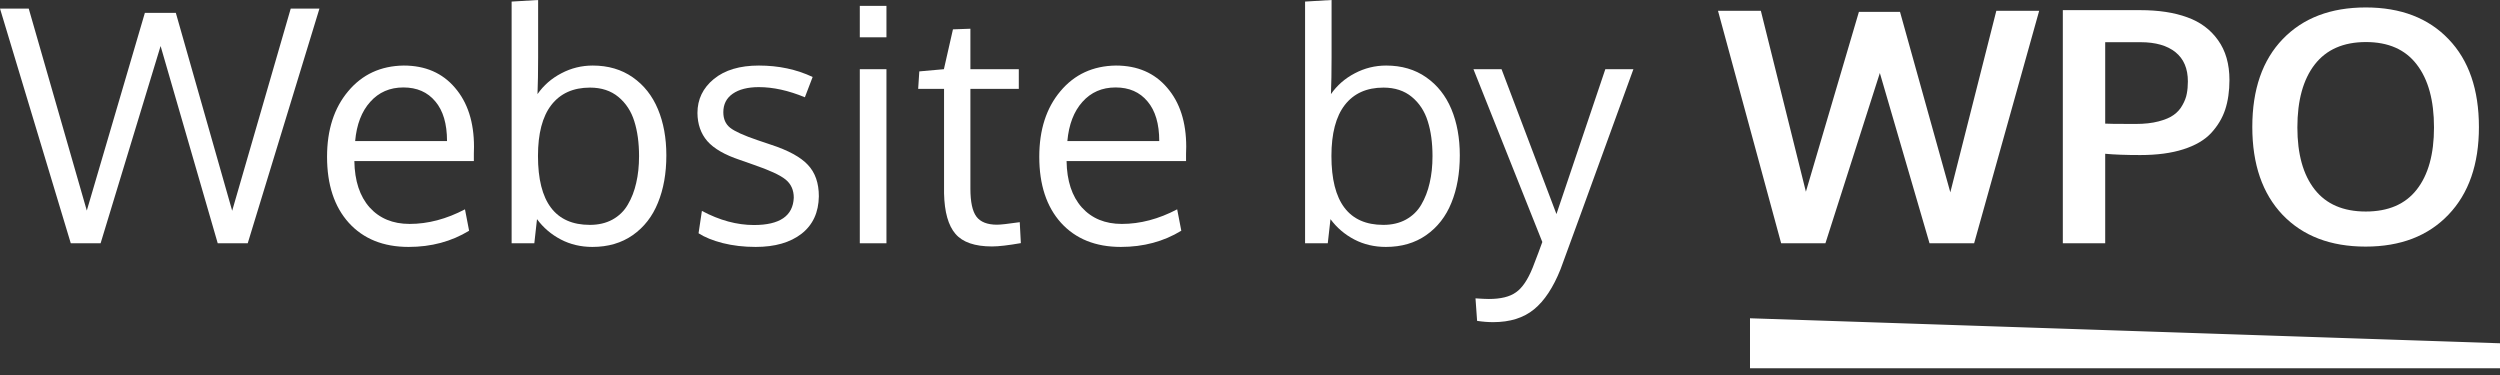
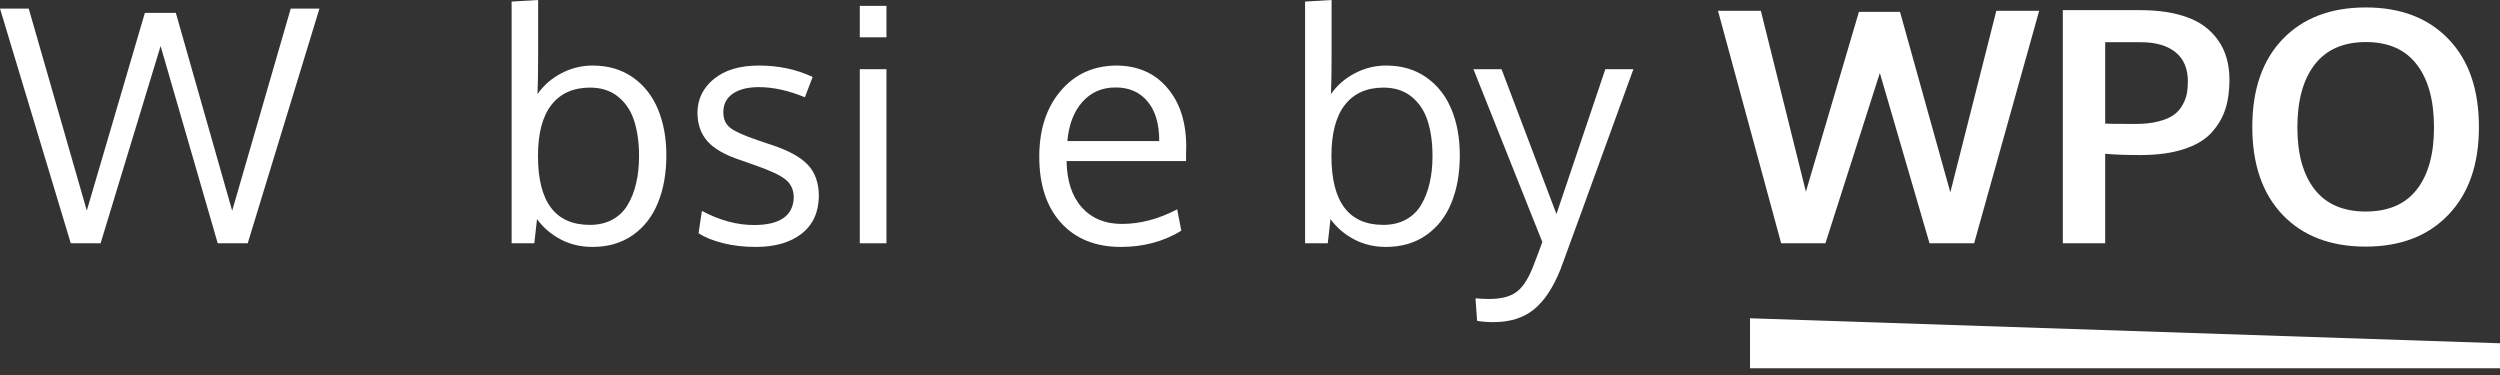
<svg xmlns="http://www.w3.org/2000/svg" width="100" height="15" viewBox="0 0 100 15" fill="none">
  <rect x="0" y="0" width="100" height="15" fill="#333333" stroke="none" />
  <path d="M2.831 9.731L0 0.343H1.149L3.472 8.423L5.795 0.514H7.033L9.287 8.43L11.629 0.343H12.778L9.909 9.731H8.709L6.424 1.841L4.024 9.731H2.831Z" fill="#ffffff" />
-   <path d="M17.412 4.056C17.103 3.684 16.677 3.498 16.136 3.498C15.594 3.498 15.152 3.69 14.809 4.075C14.466 4.456 14.265 4.979 14.206 5.643H17.881C17.881 4.953 17.725 4.424 17.412 4.056ZM16.345 9.877C15.334 9.877 14.536 9.555 13.952 8.912C13.372 8.269 13.082 7.389 13.082 6.271C13.082 5.192 13.364 4.319 13.927 3.65C14.49 2.977 15.23 2.634 16.148 2.622C17.012 2.622 17.695 2.918 18.199 3.51C18.706 4.098 18.96 4.886 18.96 5.872C18.96 5.922 18.958 6.015 18.954 6.151C18.954 6.286 18.954 6.384 18.954 6.443H14.174C14.187 7.234 14.39 7.852 14.784 8.296C15.181 8.736 15.715 8.957 16.383 8.957C17.12 8.957 17.858 8.762 18.599 8.373L18.764 9.229C18.057 9.661 17.251 9.877 16.345 9.877Z" fill="#ffffff" />
  <path d="M23.601 3.504C22.928 3.504 22.412 3.737 22.052 4.202C21.696 4.663 21.519 5.343 21.519 6.24C21.519 8.076 22.21 8.995 23.594 8.995C23.937 8.995 24.238 8.925 24.496 8.785C24.758 8.641 24.963 8.442 25.111 8.188C25.264 7.93 25.376 7.64 25.448 7.319C25.524 6.997 25.562 6.64 25.562 6.246C25.562 5.713 25.498 5.247 25.372 4.85C25.249 4.452 25.037 4.128 24.737 3.878C24.436 3.629 24.058 3.504 23.601 3.504ZM23.709 2.622C24.326 2.622 24.86 2.778 25.308 3.091C25.757 3.404 26.093 3.83 26.317 4.367C26.542 4.905 26.654 5.52 26.654 6.214C26.654 6.934 26.542 7.566 26.317 8.112C26.097 8.658 25.761 9.09 25.308 9.407C24.86 9.72 24.322 9.877 23.696 9.877C23.235 9.877 22.814 9.778 22.433 9.579C22.052 9.38 21.734 9.109 21.48 8.766L21.373 9.731H20.465V0.063L21.525 0V2.304C21.525 2.871 21.516 3.358 21.5 3.764C21.745 3.413 22.062 3.136 22.452 2.933C22.845 2.725 23.264 2.622 23.709 2.622Z" fill="#ffffff" />
  <path d="M30.227 9.877C29.754 9.877 29.316 9.826 28.914 9.725C28.516 9.623 28.192 9.492 27.942 9.331L28.076 8.436C28.782 8.813 29.476 9.001 30.158 9.001C31.19 9.001 31.721 8.637 31.751 7.909C31.751 7.6 31.641 7.357 31.421 7.179C31.201 7.001 30.769 6.803 30.126 6.583L29.599 6.398C28.99 6.195 28.554 5.944 28.291 5.643C28.033 5.343 27.902 4.968 27.898 4.52C27.898 3.974 28.116 3.521 28.552 3.161C28.992 2.801 29.593 2.622 30.355 2.622C31.142 2.622 31.859 2.774 32.506 3.079L32.195 3.891C31.539 3.62 30.926 3.485 30.355 3.485C29.91 3.485 29.561 3.574 29.307 3.751C29.058 3.925 28.933 4.17 28.933 4.488C28.933 4.759 29.024 4.966 29.206 5.11C29.387 5.254 29.752 5.419 30.297 5.605C30.437 5.656 30.613 5.715 30.824 5.783C31.527 6.011 32.024 6.282 32.316 6.595C32.608 6.904 32.754 7.323 32.754 7.852C32.745 8.495 32.515 8.995 32.062 9.35C31.609 9.701 30.998 9.877 30.227 9.877Z" fill="#ffffff" />
  <path d="M35.458 2.768V9.731H34.392V2.768H35.458ZM35.458 0.235V1.492H34.392V0.235H35.458Z" fill="#ffffff" />
-   <path d="M39.679 9.858C38.994 9.858 38.507 9.691 38.219 9.356C37.931 9.022 37.779 8.483 37.762 7.738V3.555H36.727L36.772 2.856L37.756 2.768L38.118 1.174L38.816 1.149V2.768H40.752V3.555H38.816V7.547C38.816 8.076 38.896 8.449 39.057 8.665C39.218 8.88 39.493 8.988 39.882 8.988C40.022 8.988 40.325 8.954 40.79 8.887L40.834 9.725C40.331 9.813 39.946 9.858 39.679 9.858Z" fill="#ffffff" />
  <path d="M45.9 4.056C45.591 3.684 45.166 3.498 44.624 3.498C44.082 3.498 43.64 3.69 43.297 4.075C42.955 4.456 42.754 4.979 42.694 5.643H46.37C46.37 4.953 46.213 4.424 45.9 4.056ZM44.834 9.877C43.822 9.877 43.024 9.555 42.44 8.912C41.861 8.269 41.571 7.389 41.571 6.271C41.571 5.192 41.852 4.319 42.415 3.65C42.978 2.977 43.718 2.634 44.637 2.622C45.5 2.622 46.183 2.918 46.687 3.51C47.195 4.098 47.449 4.886 47.449 5.872C47.449 5.922 47.447 6.015 47.442 6.151C47.442 6.286 47.442 6.384 47.442 6.443H42.663C42.675 7.234 42.878 7.852 43.272 8.296C43.67 8.736 44.203 8.957 44.872 8.957C45.608 8.957 46.346 8.762 47.087 8.373L47.252 9.229C46.545 9.661 45.739 9.877 44.834 9.877Z" fill="#ffffff" />
  <path d="M55.339 3.504C54.666 3.504 54.15 3.737 53.79 4.202C53.435 4.663 53.257 5.343 53.257 6.24C53.257 8.076 53.949 8.995 55.333 8.995C55.675 8.995 55.976 8.925 56.234 8.785C56.496 8.641 56.702 8.442 56.85 8.188C57.002 7.93 57.114 7.64 57.186 7.319C57.262 6.997 57.3 6.64 57.3 6.246C57.3 5.713 57.237 5.247 57.11 4.85C56.987 4.452 56.776 4.128 56.475 3.878C56.175 3.629 55.796 3.504 55.339 3.504ZM55.447 2.622C56.065 2.622 56.598 2.778 57.046 3.091C57.495 3.404 57.831 3.83 58.056 4.367C58.28 4.905 58.392 5.52 58.392 6.214C58.392 6.934 58.28 7.566 58.056 8.112C57.836 8.658 57.499 9.09 57.046 9.407C56.598 9.72 56.06 9.877 55.434 9.877C54.973 9.877 54.552 9.778 54.171 9.579C53.79 9.38 53.473 9.109 53.219 8.766L53.111 9.731H52.203V0.063L53.263 0V2.304C53.263 2.871 53.255 3.358 53.238 3.764C53.483 3.413 53.801 3.136 54.19 2.933C54.584 2.725 55.002 2.622 55.447 2.622Z" fill="#ffffff" />
  <path d="M58.938 2.768H60.062L62.258 8.563L64.213 2.768H65.336C63.458 7.939 62.486 10.605 62.423 10.766C62.131 11.498 61.778 12.033 61.363 12.372C60.948 12.714 60.402 12.886 59.725 12.886C59.522 12.886 59.308 12.869 59.084 12.835L59.02 11.934C59.258 11.95 59.435 11.959 59.554 11.959C60.032 11.959 60.394 11.87 60.639 11.692C60.889 11.519 61.111 11.191 61.306 10.709C61.479 10.264 61.608 9.921 61.693 9.68L58.938 2.768Z" fill="#ffffff" />
  <path d="M71.246 9.731L68.72 0.432H70.434L72.236 7.668L74.356 0.476H76.001L78.013 7.693L79.853 0.432H81.567L78.965 9.731H77.181L75.194 2.92L73.017 9.731H71.246Z" fill="#ffffff" />
  <path d="M82.513 9.731V0.406H85.611C86.343 0.406 86.969 0.501 87.49 0.692C88.01 0.878 88.421 1.183 88.721 1.606C89.026 2.029 89.178 2.56 89.178 3.199C89.178 3.644 89.121 4.039 89.007 4.386C88.893 4.729 88.704 5.042 88.442 5.326C88.18 5.605 87.809 5.821 87.331 5.973C86.857 6.125 86.284 6.202 85.611 6.202C85.035 6.202 84.568 6.185 84.208 6.151V9.731H82.513ZM85.427 4.958C85.778 4.958 86.083 4.924 86.341 4.856C86.603 4.788 86.806 4.702 86.95 4.596C87.098 4.49 87.215 4.359 87.299 4.202C87.388 4.046 87.445 3.895 87.471 3.751C87.5 3.603 87.515 3.438 87.515 3.256C87.515 2.744 87.35 2.355 87.02 2.088C86.69 1.822 86.224 1.688 85.624 1.688H84.208V4.945C84.259 4.953 84.665 4.958 85.427 4.958Z" fill="#ffffff" />
  <path d="M92.587 7.579C93.048 8.167 93.73 8.461 94.631 8.461C95.532 8.461 96.211 8.169 96.668 7.585C97.13 6.997 97.36 6.168 97.36 5.097C97.36 4.014 97.13 3.174 96.668 2.577C96.211 1.98 95.534 1.682 94.637 1.682C93.736 1.682 93.052 1.983 92.587 2.583C92.126 3.18 91.895 4.018 91.895 5.097C91.895 6.164 92.126 6.991 92.587 7.579ZM94.624 9.864C93.224 9.864 92.117 9.441 91.305 8.595C90.496 7.744 90.092 6.572 90.092 5.078C90.092 3.576 90.499 2.404 91.311 1.562C92.124 0.719 93.23 0.298 94.631 0.298C96.032 0.298 97.136 0.722 97.944 1.568C98.753 2.41 99.157 3.582 99.157 5.084C99.157 6.57 98.751 7.738 97.938 8.588C97.126 9.439 96.021 9.864 94.624 9.864Z" fill="#ffffff" />
  <path d="M70 12.731L100 13.731V14.731H70V12.731Z" fill="#ffffff" />
</svg>